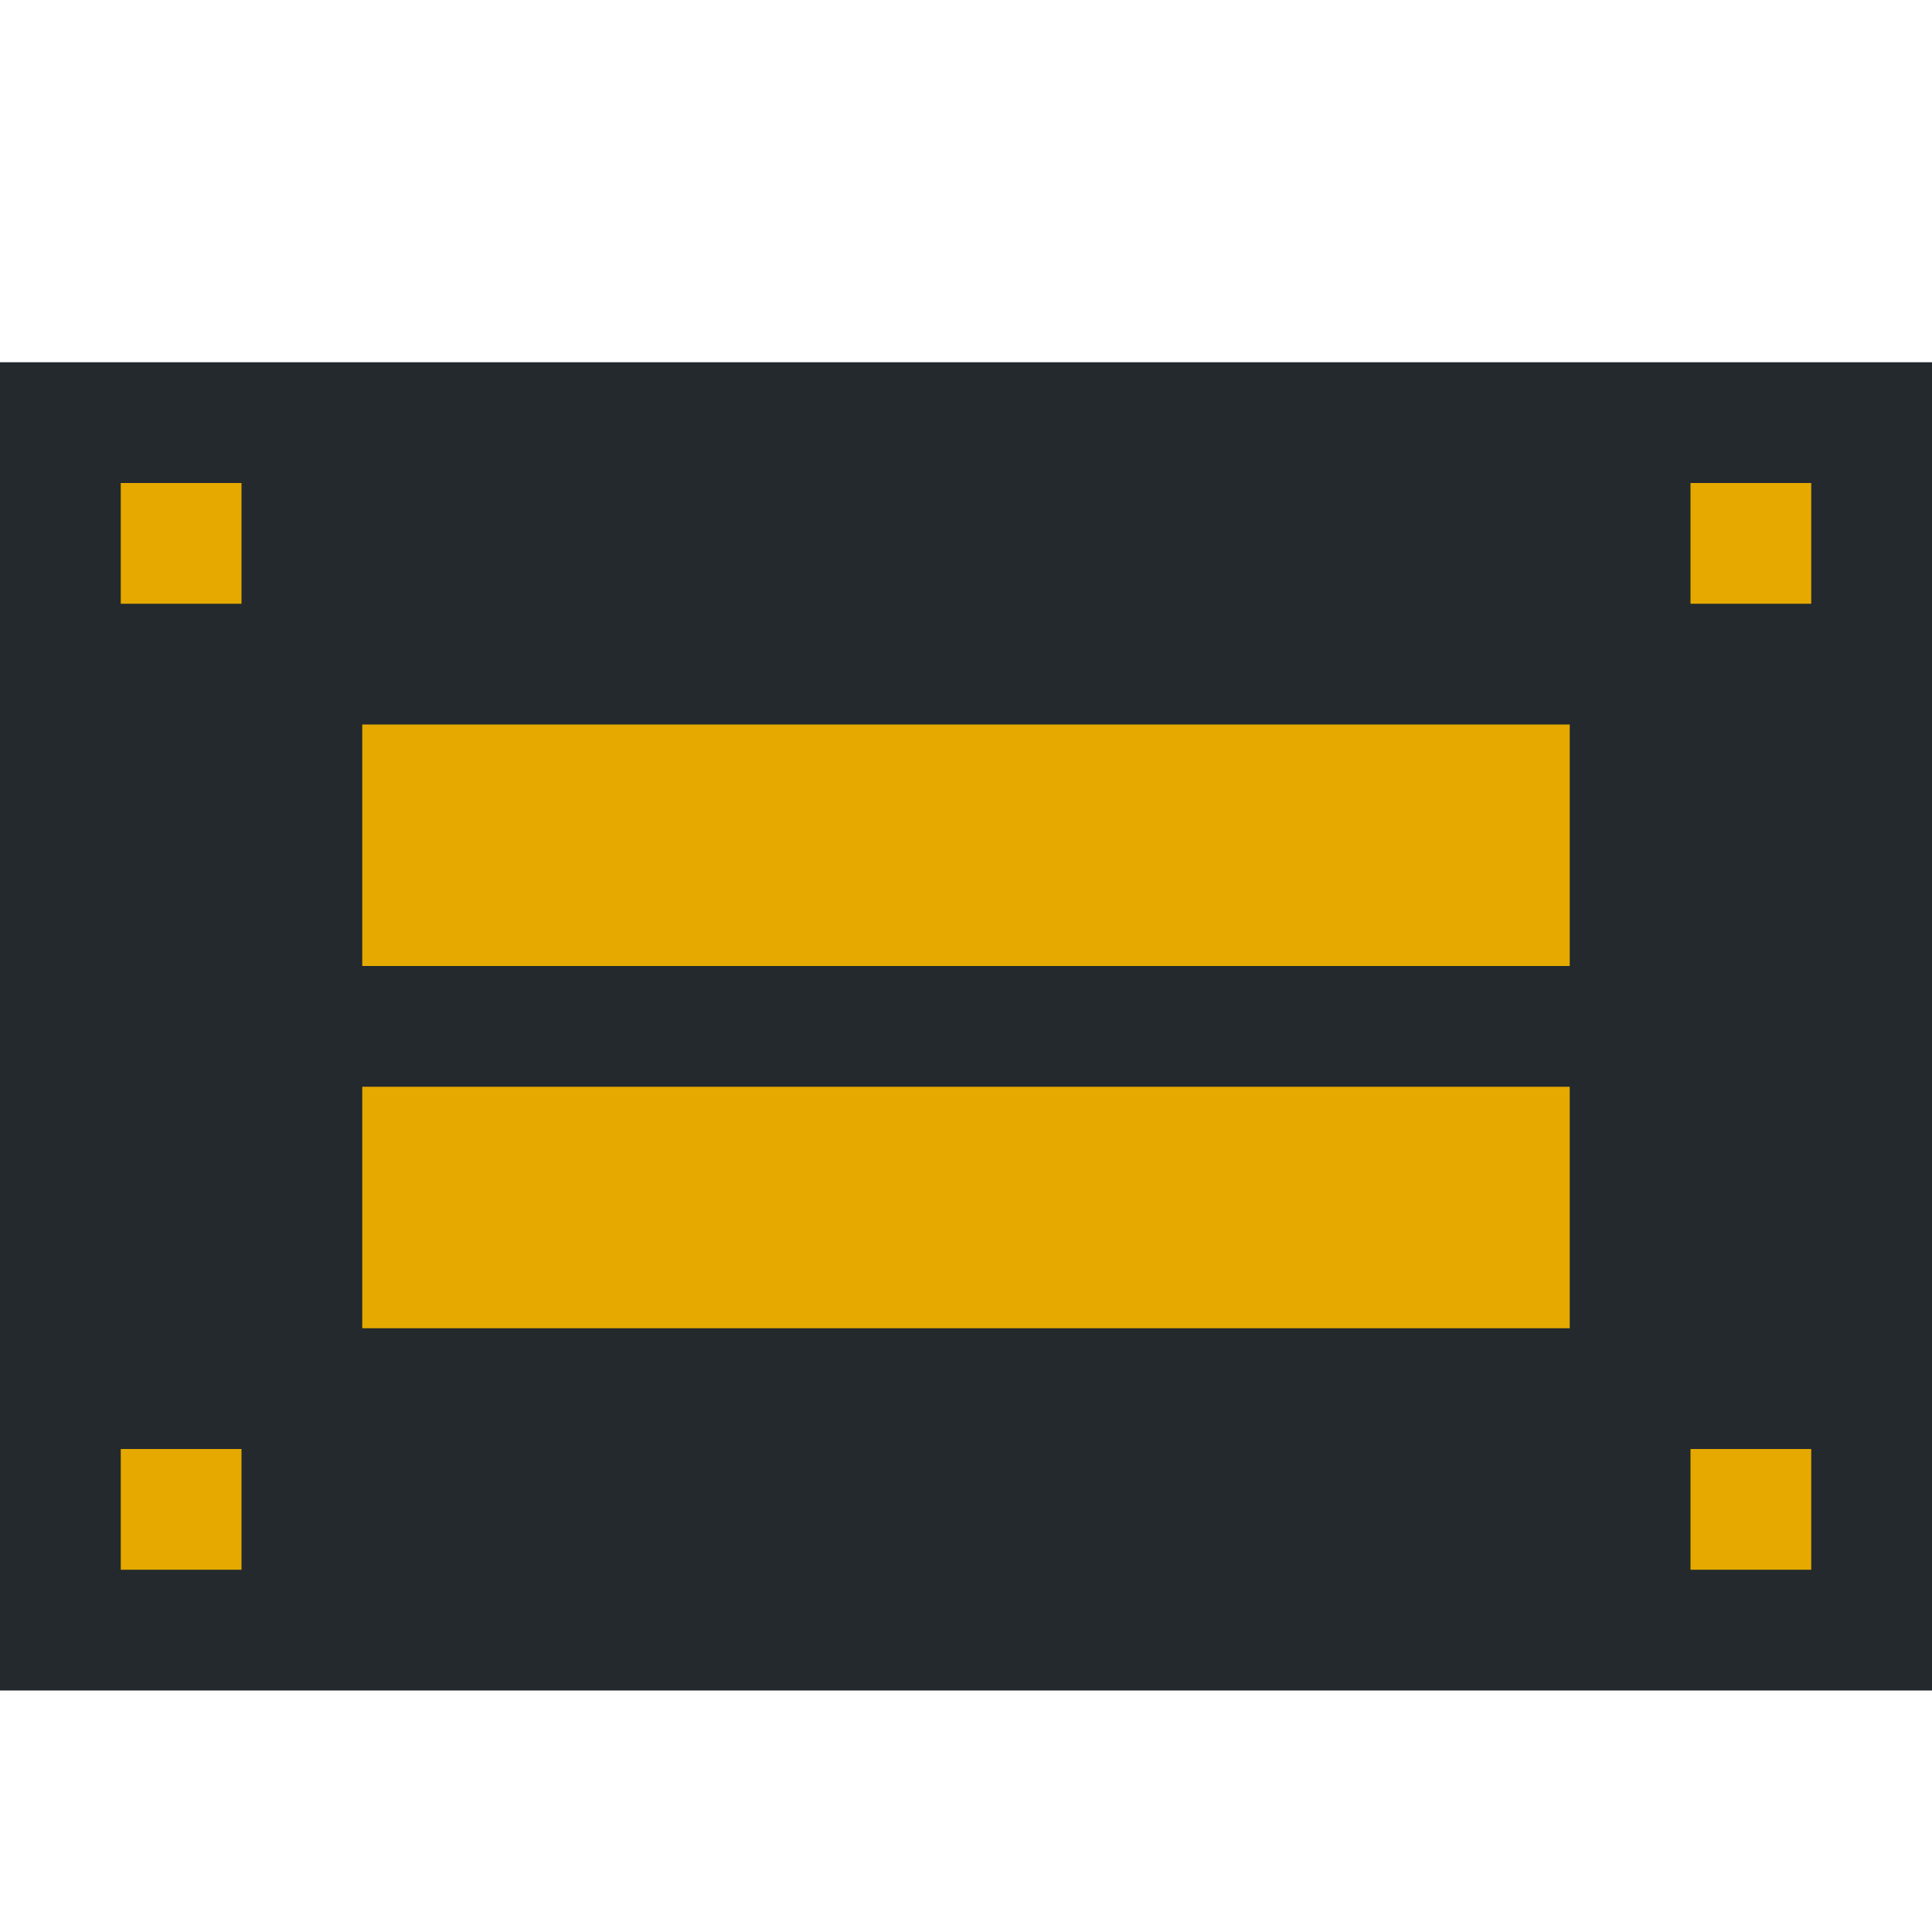
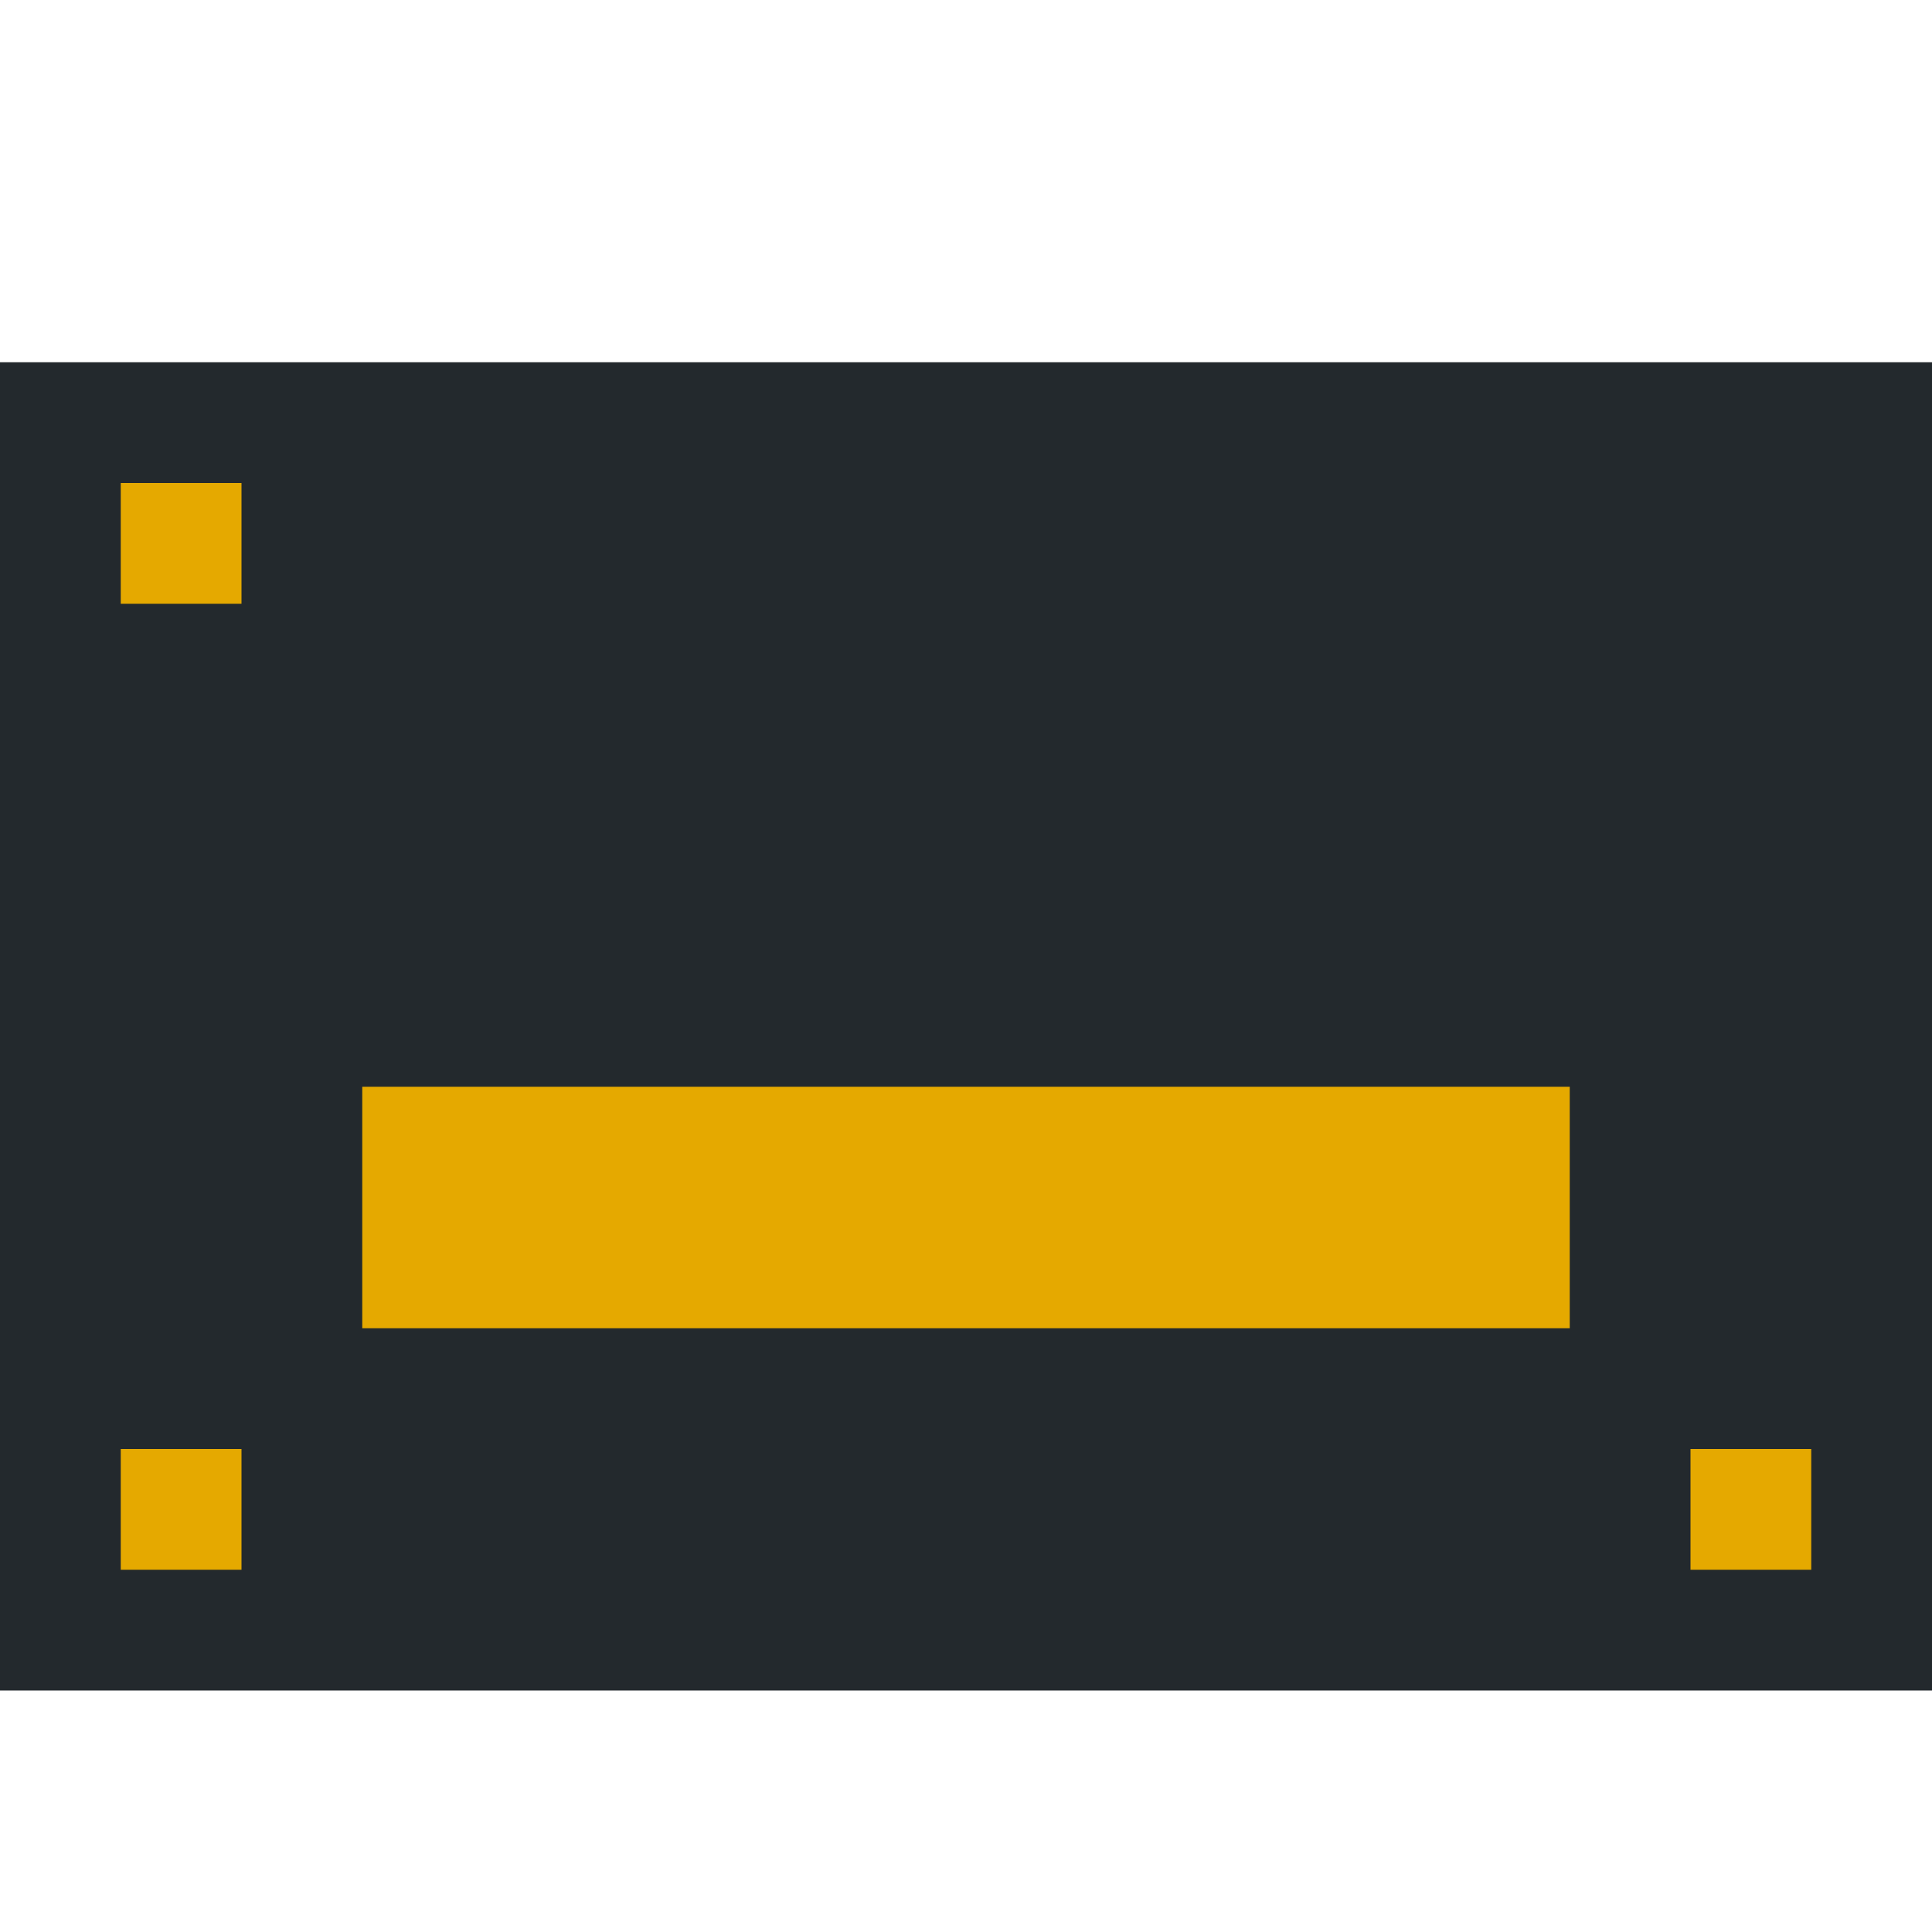
<svg xmlns="http://www.w3.org/2000/svg" id="Icons" viewBox="0 0 16 16">
  <title>Sign_16</title>
  <rect y="3" width="16" height="11" fill="#23292d" />
  <rect x="1" y="4" width="1" height="1" fill="#e5a900" />
  <rect x="1" y="12" width="1" height="1" fill="#e5a900" />
  <rect x="14" y="12" width="1" height="1" fill="#e5a900" />
-   <rect x="14" y="4" width="1" height="1" fill="#e5a900" />
-   <rect x="3" y="6" width="10" height="2" fill="#e5a900" />
  <rect x="3" y="9" width="10" height="2" fill="#e5a900" />
</svg>